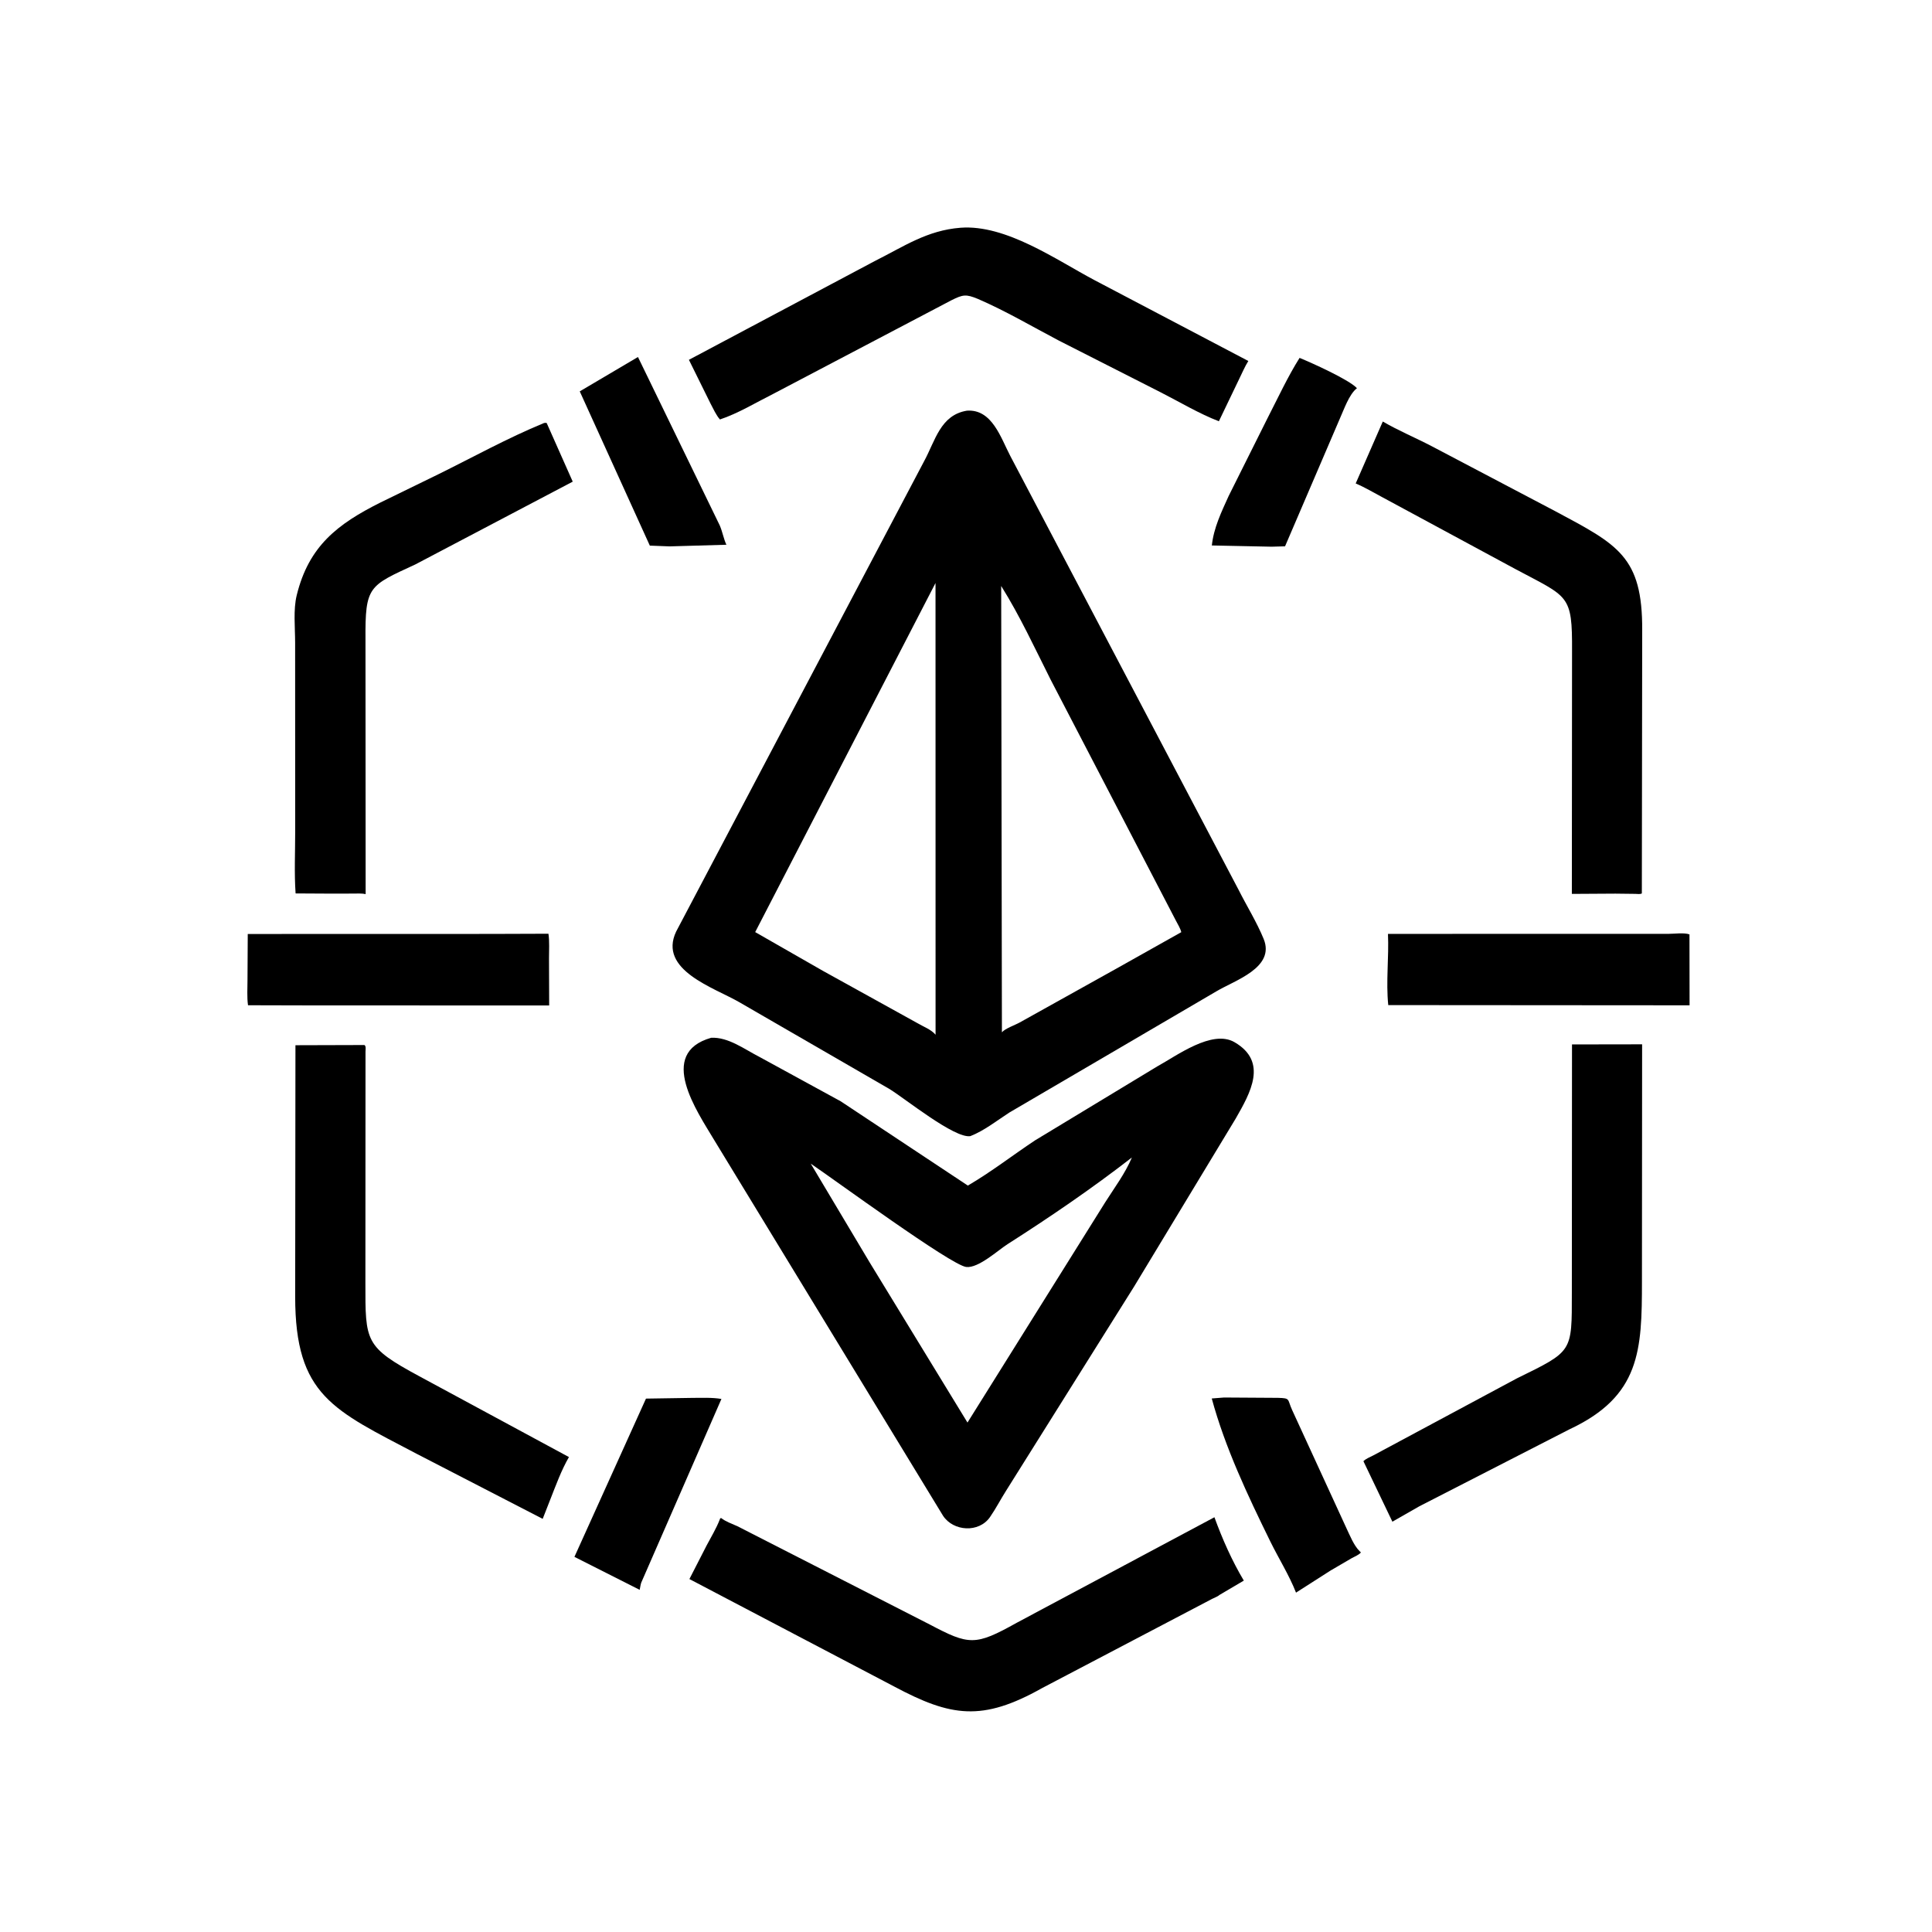
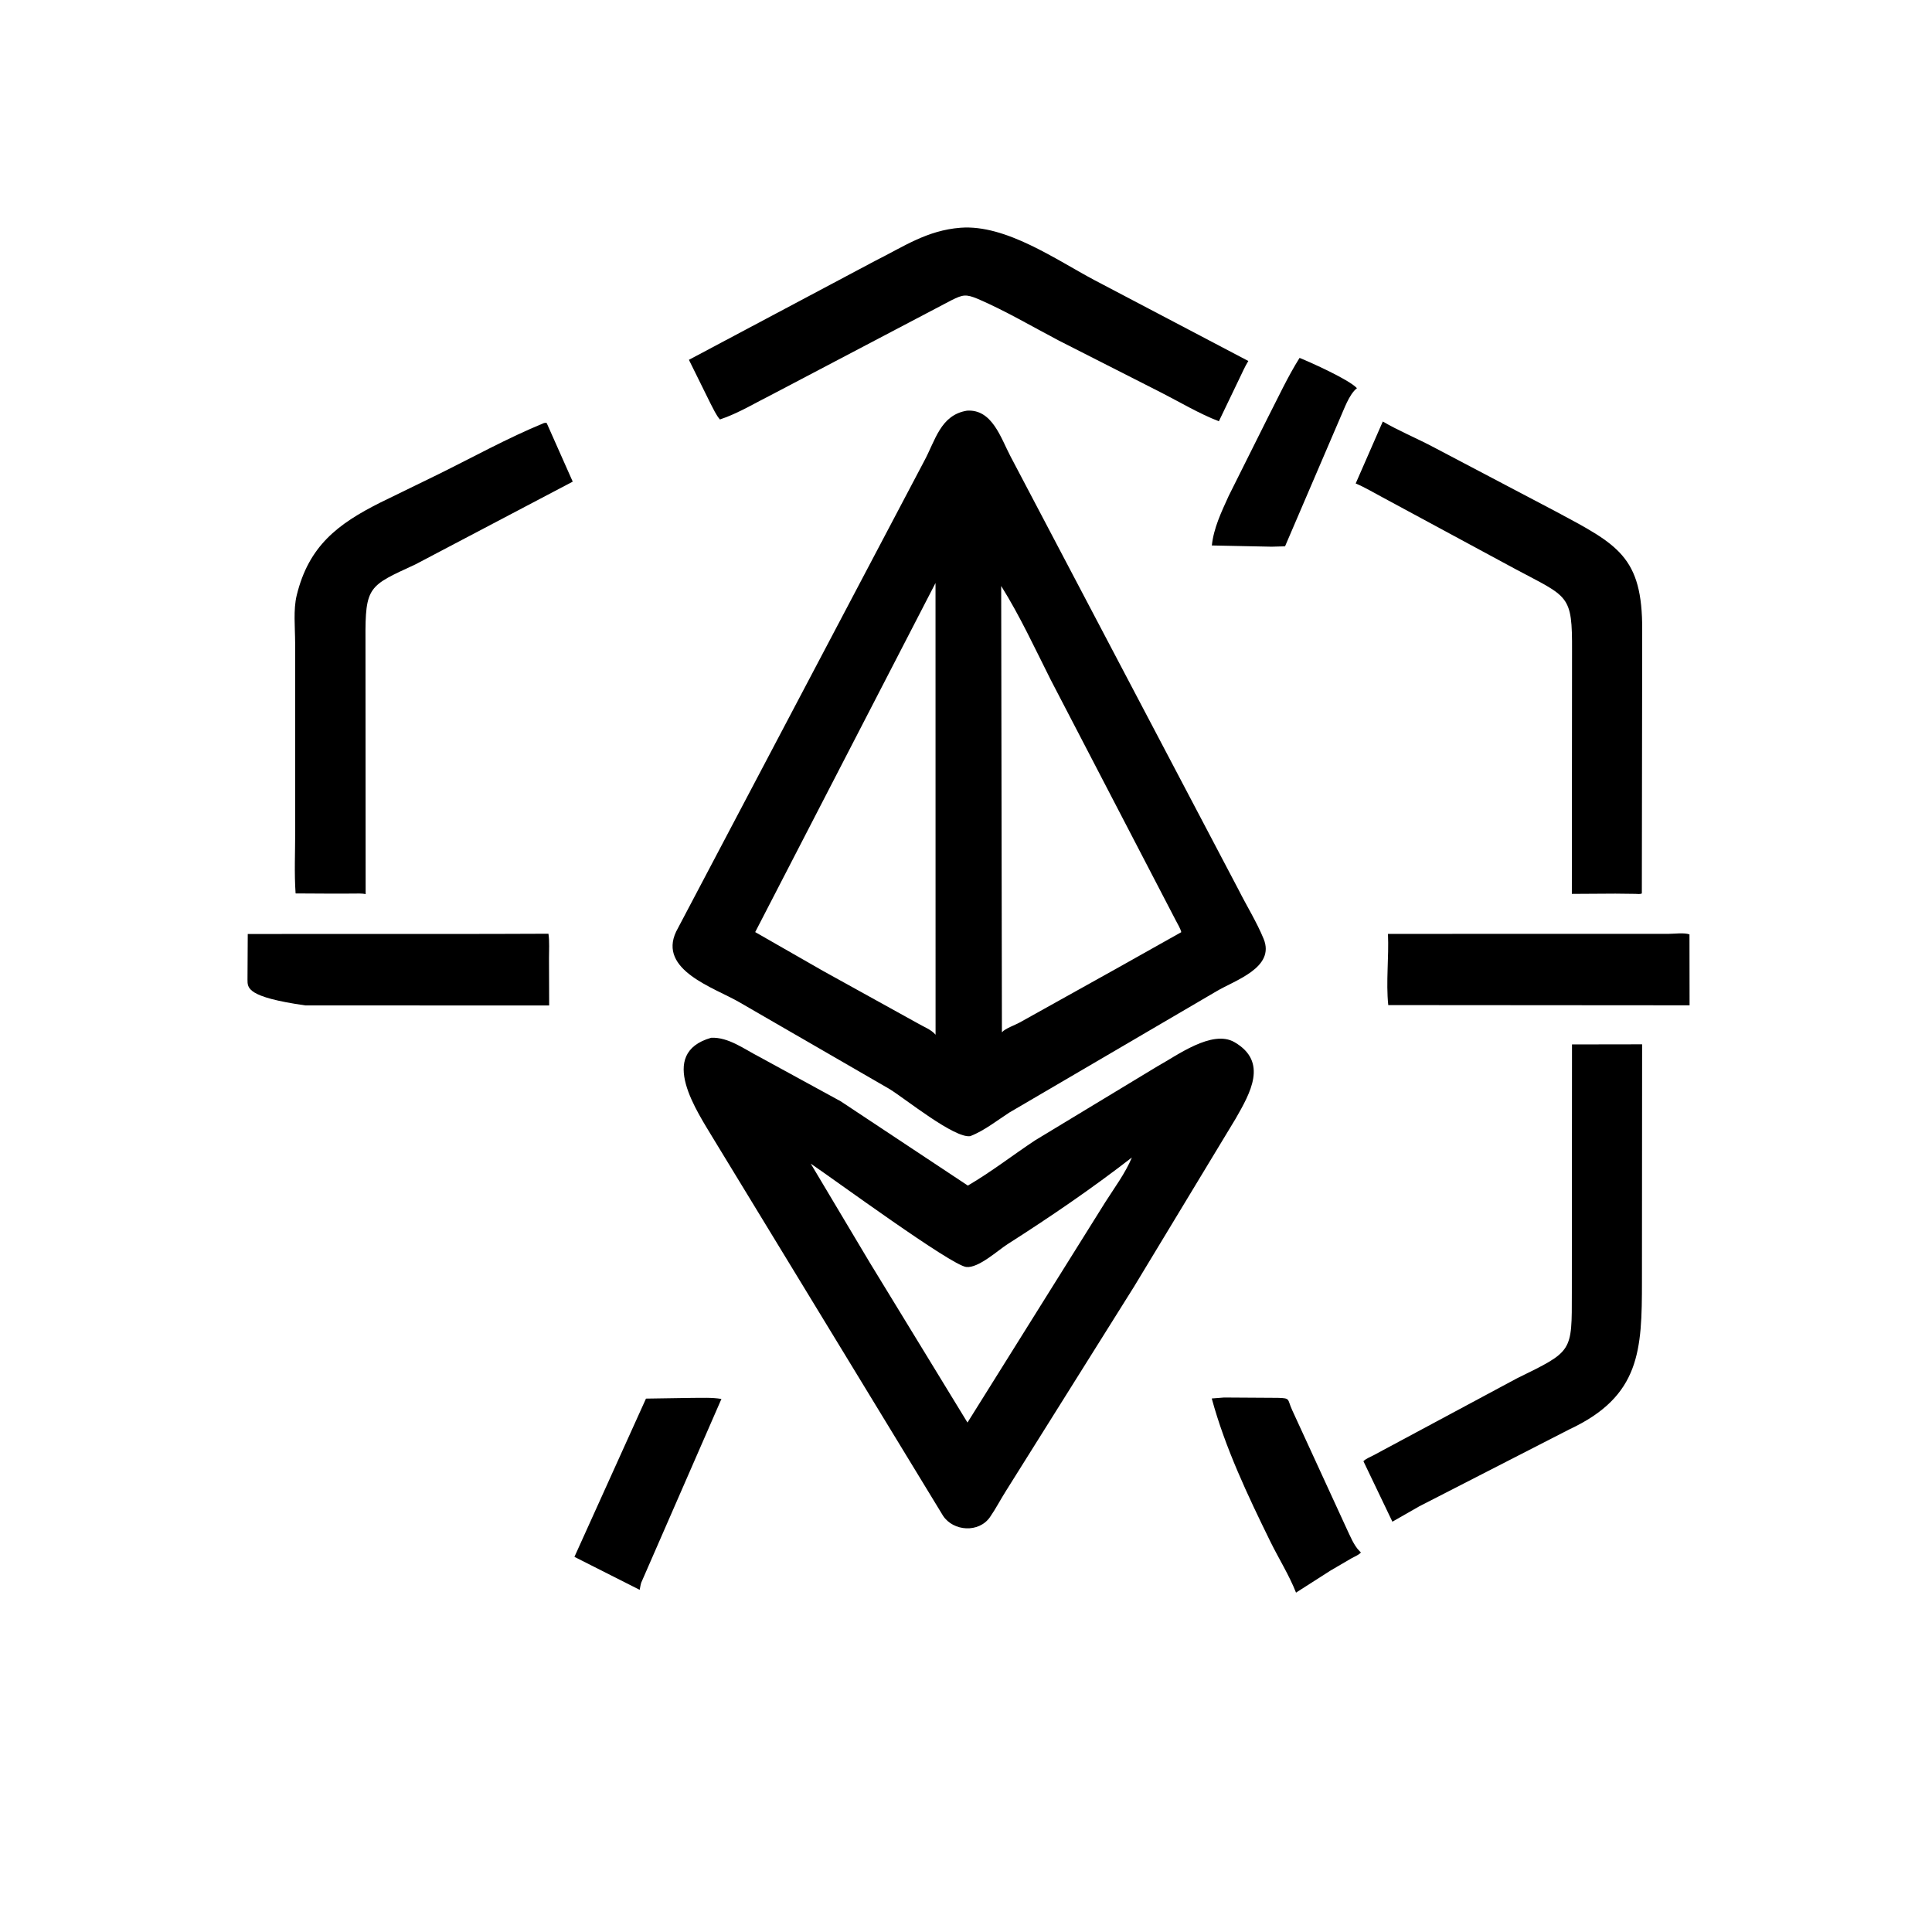
<svg xmlns="http://www.w3.org/2000/svg" version="1.1" style="display: block;" viewBox="0 0 2048 2048" width="640" height="640">
  <path transform="translate(0,0)" fill="rgb(0,0,0)" d="M 1036.52 316.824 C 1023.99 311.682 1020.82 312.155 1008.53 318.293 L 819.462 417.627 C 801.504 426.612 782.149 438.399 763.152 444.642 C 759.13 440.127 756.075 433.201 753.227 427.855 L 730.276 381.425 L 926.984 276.885 C 958.101 261.327 982.634 244.153 1018.25 241.415 C 1066.44 237.801 1119.64 275.474 1160.21 296.968 L 1323.28 382.662 C 1319.46 388.761 1316.64 395.585 1313.43 402.04 L 1292.06 446.549 C 1271.08 438.514 1250.72 426.211 1230.65 416.022 L 1122.58 361.115 C 1094.14 346.167 1066.01 329.547 1036.52 316.824 z" />
-   <path transform="translate(0,0)" fill="rgb(0,0,0)" d="M 709.79 579.186 L 688.843 578.379 L 614.564 414.867 L 676.265 378.438 L 763.03 557.107 C 765.856 563.673 767.075 571.226 770.01 577.453 L 709.79 579.186 z" />
  <path transform="translate(0,0)" fill="rgb(0,0,0)" d="M 1347.96 579.521 L 1284.61 578.217 C 1286.53 559.637 1294.8 542.619 1302.43 525.762 L 1343.84 442.861 C 1354.8 421.594 1364.87 399.652 1377.6 379.378 C 1389.59 384.249 1429.99 402.356 1438.43 411.5 C 1429.97 418.034 1424.61 434.318 1420.12 444.14 L 1362.2 579.129 L 1347.96 579.521 z" />
  <path transform="translate(0,0)" fill="rgb(0,0,0)" d="M 1028.6 1204.35 C 1011.87 1207.05 959.675 1164.73 943.052 1154.5 L 783.482 1062.25 C 757.08 1046.97 697.362 1028.35 716.75 987.488 L 979.526 489.032 C 991.405 467.319 996.794 439.888 1025.02 435.332 C 1051.67 433.492 1060.88 464.166 1071.03 483.481 L 1312.83 943.012 C 1321.51 960.272 1332.19 977.395 1339.5 995.222 C 1352.05 1025.84 1308.93 1039.16 1289.39 1050.87 L 1069.91 1179.36 C 1056.76 1187.88 1043.21 1198.66 1028.6 1204.35 z M 991.684 618.012 L 800.537 988.054 L 872.5 1029.24 L 972.576 1084.61 C 978.908 1088.37 987.027 1091.24 991.742 1096.85 L 991.684 618.012 z M 1061.3 621.162 L 1062.07 1094.28 C 1065.68 1090.1 1075.87 1086.72 1081 1083.83 L 1183.58 1026.68 L 1252.21 988.13 C 1251.21 983.976 1248.46 979.77 1246.52 975.941 L 1113.8 720.616 C 1097.02 687.286 1081.11 652.804 1061.3 621.162 z" />
  <path transform="translate(0,0)" fill="rgb(0,0,0)" d="M 1712.4 947.29 L 1666.23 947.567 L 1666.43 690.304 C 1666.73 629.765 1662.91 633.441 1606.29 603.188 L 1465.24 527.037 C 1455.98 522.125 1446.75 516.545 1437.09 512.487 L 1465.82 446.826 C 1482.31 456.486 1500.31 463.942 1517.29 472.793 L 1649 542.076 C 1714.85 577.318 1741.18 589.878 1740.8 668 L 1740.42 947.06 C 1738.72 948.123 1735.61 947.564 1733.6 947.54 L 1712.4 947.29 z" />
  <path transform="translate(0,0)" fill="rgb(0,0,0)" d="M 348.889 947.272 L 313.343 947.075 C 311.832 925.565 312.922 903.335 312.912 881.755 L 312.849 681.174 C 312.838 665.243 310.771 646.394 314.538 630.992 C 327.308 578.767 357.901 555.452 403.096 532.772 L 464.43 502.859 C 501.766 484.449 537.95 464.378 576.482 448.5 C 578.32 448.093 577.317 448.174 579.5 448.411 L 607.116 510.556 L 440.247 598.34 C 390.984 621.152 387.042 621.038 387.432 678.026 L 387.596 947.826 C 383.249 946.827 378.447 947.238 373.985 947.235 L 348.889 947.272 z" />
-   <path transform="translate(0,0)" fill="rgb(0,0,0)" d="M 323.5 1065.76 L 262.894 1065.61 C 261.678 1056.9 262.386 1047.33 262.359 1038.52 L 262.626 990.066 L 520.255 990 L 581.381 989.791 C 582.613 998.208 581.927 1007.5 581.964 1016.05 L 582.146 1065.86 L 323.5 1065.76 z" />
+   <path transform="translate(0,0)" fill="rgb(0,0,0)" d="M 323.5 1065.76 C 261.678 1056.9 262.386 1047.33 262.359 1038.52 L 262.626 990.066 L 520.255 990 L 581.381 989.791 C 582.613 998.208 581.927 1007.5 581.964 1016.05 L 582.146 1065.86 L 323.5 1065.76 z" />
  <path transform="translate(0,0)" fill="rgb(0,0,0)" d="M 1791.02 1065.67 L 1471.61 1065.44 C 1469.06 1040.65 1472.42 1014.86 1471.31 989.954 L 1768.53 989.928 C 1774.62 989.921 1785.34 988.448 1790.91 990.498 L 1791.02 1065.67 z" />
  <path transform="translate(0,0)" fill="rgb(0,0,0)" d="M 1202.24 1363.73 L 1066.73 1579.86 C 1060.82 1589.13 1055.7 1599.12 1049.46 1608.14 C 1037.68 1625.19 1010.64 1623.36 999.698 1606.83 L 757.153 1208.61 C 739.072 1178.27 696.025 1116.57 753.845 1100.09 C 771.994 1099.15 789.186 1112.27 804.902 1120.29 L 891.207 1167.43 L 1025.96 1256.76 C 1050.57 1242.43 1073.46 1224.58 1097.21 1208.83 L 1226.83 1130.39 C 1247.11 1119.32 1284.82 1090.96 1308.59 1104.74 C 1344.51 1125.56 1325.33 1158.7 1309.9 1185.71 L 1202.24 1363.73 z M 1199.84 1226.99 C 1157.65 1259.73 1113.07 1290.16 1068.03 1318.88 C 1057.77 1325.42 1037.11 1344.56 1024.24 1343.05 C 1008.04 1341.16 883.823 1249.95 859.413 1233.5 L 921.79 1338.07 L 1025.57 1507.97 L 1171.57 1274.47 C 1181.14 1259.4 1193 1243.47 1199.84 1226.99 z" />
  <path transform="translate(0,0)" fill="rgb(0,0,0)" d="M 1504.58 1596.72 L 1475.99 1613.05 L 1445.28 1548.94 C 1447.88 1546.27 1452.52 1544.49 1455.85 1542.73 L 1607.89 1461.17 C 1667.41 1431.92 1666.2 1433.86 1666.22 1370.11 L 1666.39 1107.14 L 1740.71 1107.02 L 1740.53 1358.27 C 1740.52 1431.34 1738.93 1479.98 1663.61 1515.18 L 1504.58 1596.72 z" />
-   <path transform="translate(0,0)" fill="rgb(0,0,0)" d="M 583.407 1589.3 L 575.273 1610.05 L 442.159 1541.34 C 353.458 1494.65 312.948 1479.59 312.898 1374.69 L 313.188 1107.98 L 386.332 1107.77 C 388.24 1109.09 387.455 1112.45 387.458 1114.75 L 387.338 1359.8 C 387.334 1422.26 386.584 1427.65 444.549 1458.92 L 603.105 1544.55 C 595.012 1558.54 589.344 1574.28 583.407 1589.3 z" />
  <path transform="translate(0,0)" fill="rgb(0,0,0)" d="M 1410.46 1664.82 L 1373.83 1688.25 C 1366.51 1669.6 1355.39 1651.97 1346.54 1633.94 C 1322.77 1585.52 1298.67 1534.66 1284.51 1482.44 L 1297.54 1481.42 L 1354.82 1481.78 C 1368.23 1482.17 1364.36 1483.01 1369.77 1494.8 L 1427.3 1620 C 1430.97 1627.67 1435.07 1638.19 1441.17 1644.24 L 1442.63 1645.63 C 1440.66 1648.22 1435.96 1649.99 1433.07 1651.62 L 1410.46 1664.82 z" />
  <path transform="translate(0,0)" fill="rgb(0,0,0)" d="M 679.7 1677.76 C 678.953 1680.11 678.606 1682.87 678.093 1685.3 L 608.92 1650.34 L 684.769 1482.58 L 733.297 1481.83 C 743.696 1481.84 754.465 1481.22 764.746 1482.94 L 679.7 1677.76 z" />
-   <path transform="translate(0,0)" fill="rgb(0,0,0)" d="M 1292.46 1690.84 C 1291.56 1692.07 1286.53 1694.01 1284.88 1694.89 L 1104.65 1789.45 C 1041.15 1825.14 1008.02 1819.85 947.976 1787.84 L 730.807 1673.86 L 748.939 1638.47 C 753.744 1629.34 759.345 1620.2 763.052 1610.56 L 763.445 1609.5 L 764.486 1609.21 C 769.304 1613.04 776.086 1615.3 781.681 1617.85 L 985.546 1722.02 C 1027.31 1744.04 1033.7 1744.85 1077.76 1720.22 L 1287.34 1608.34 C 1295.66 1631.28 1305.97 1654.52 1318.5 1675.5 L 1292.46 1690.84 z" />
</svg>